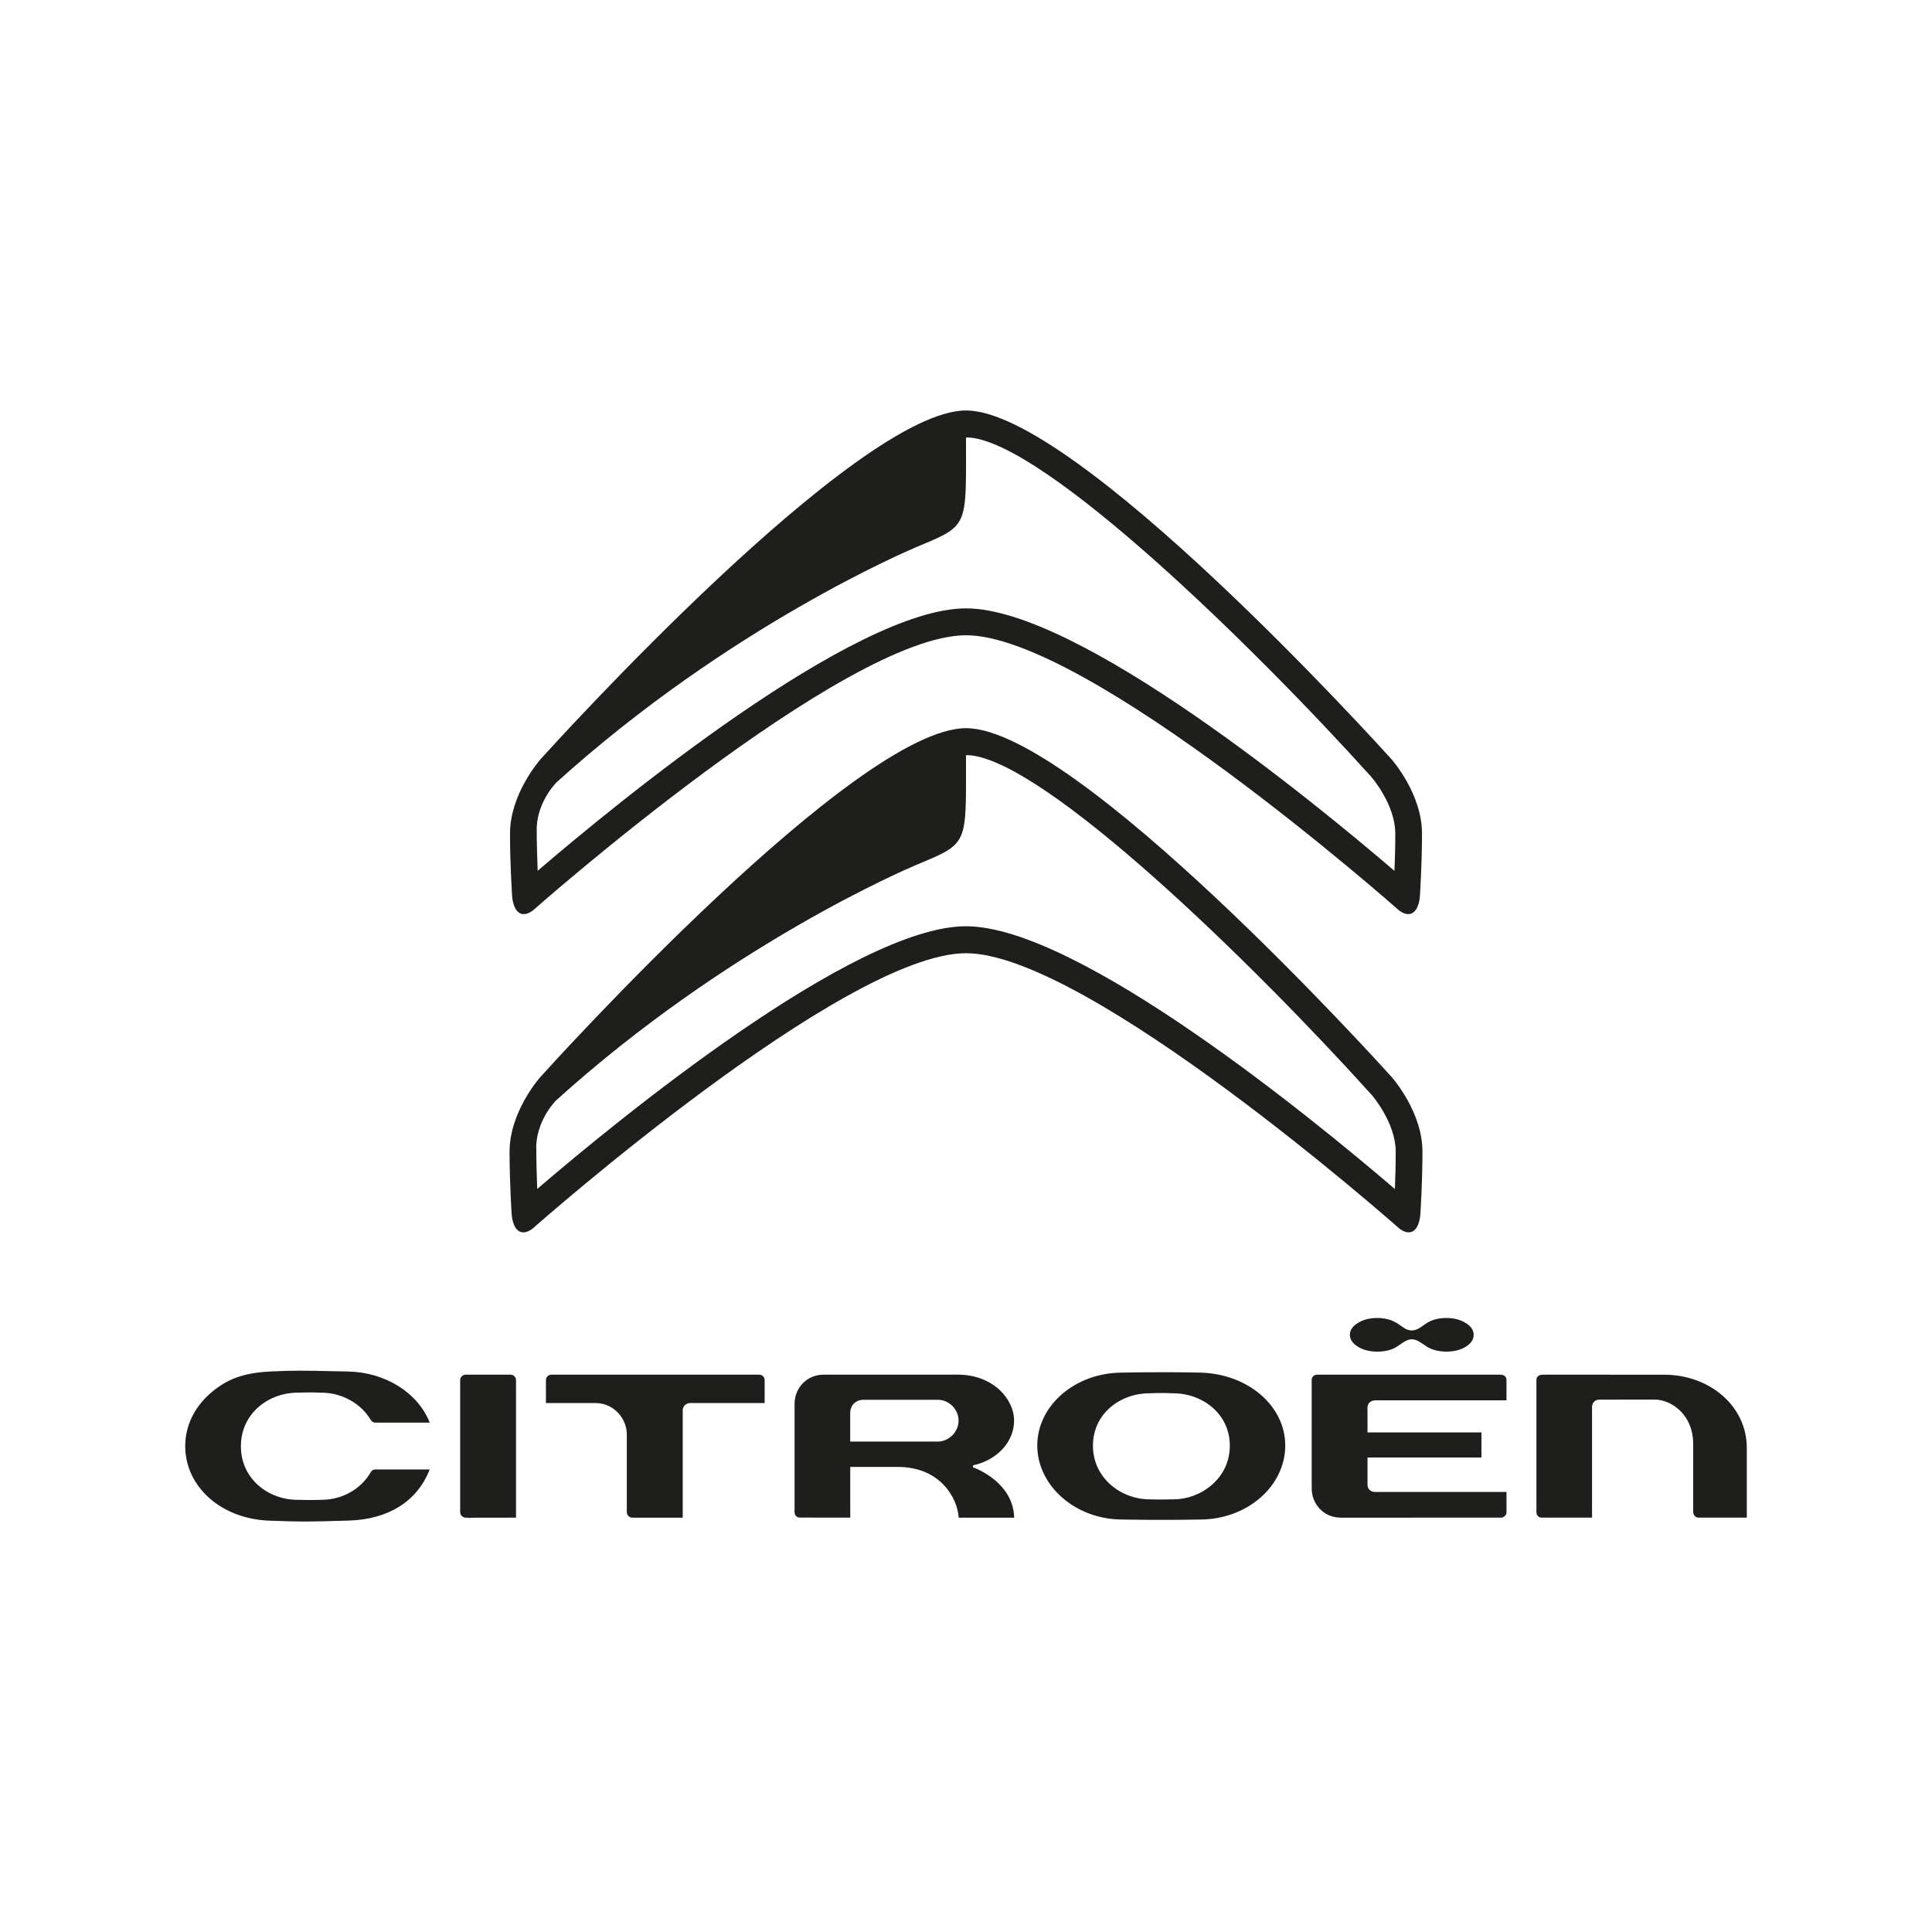
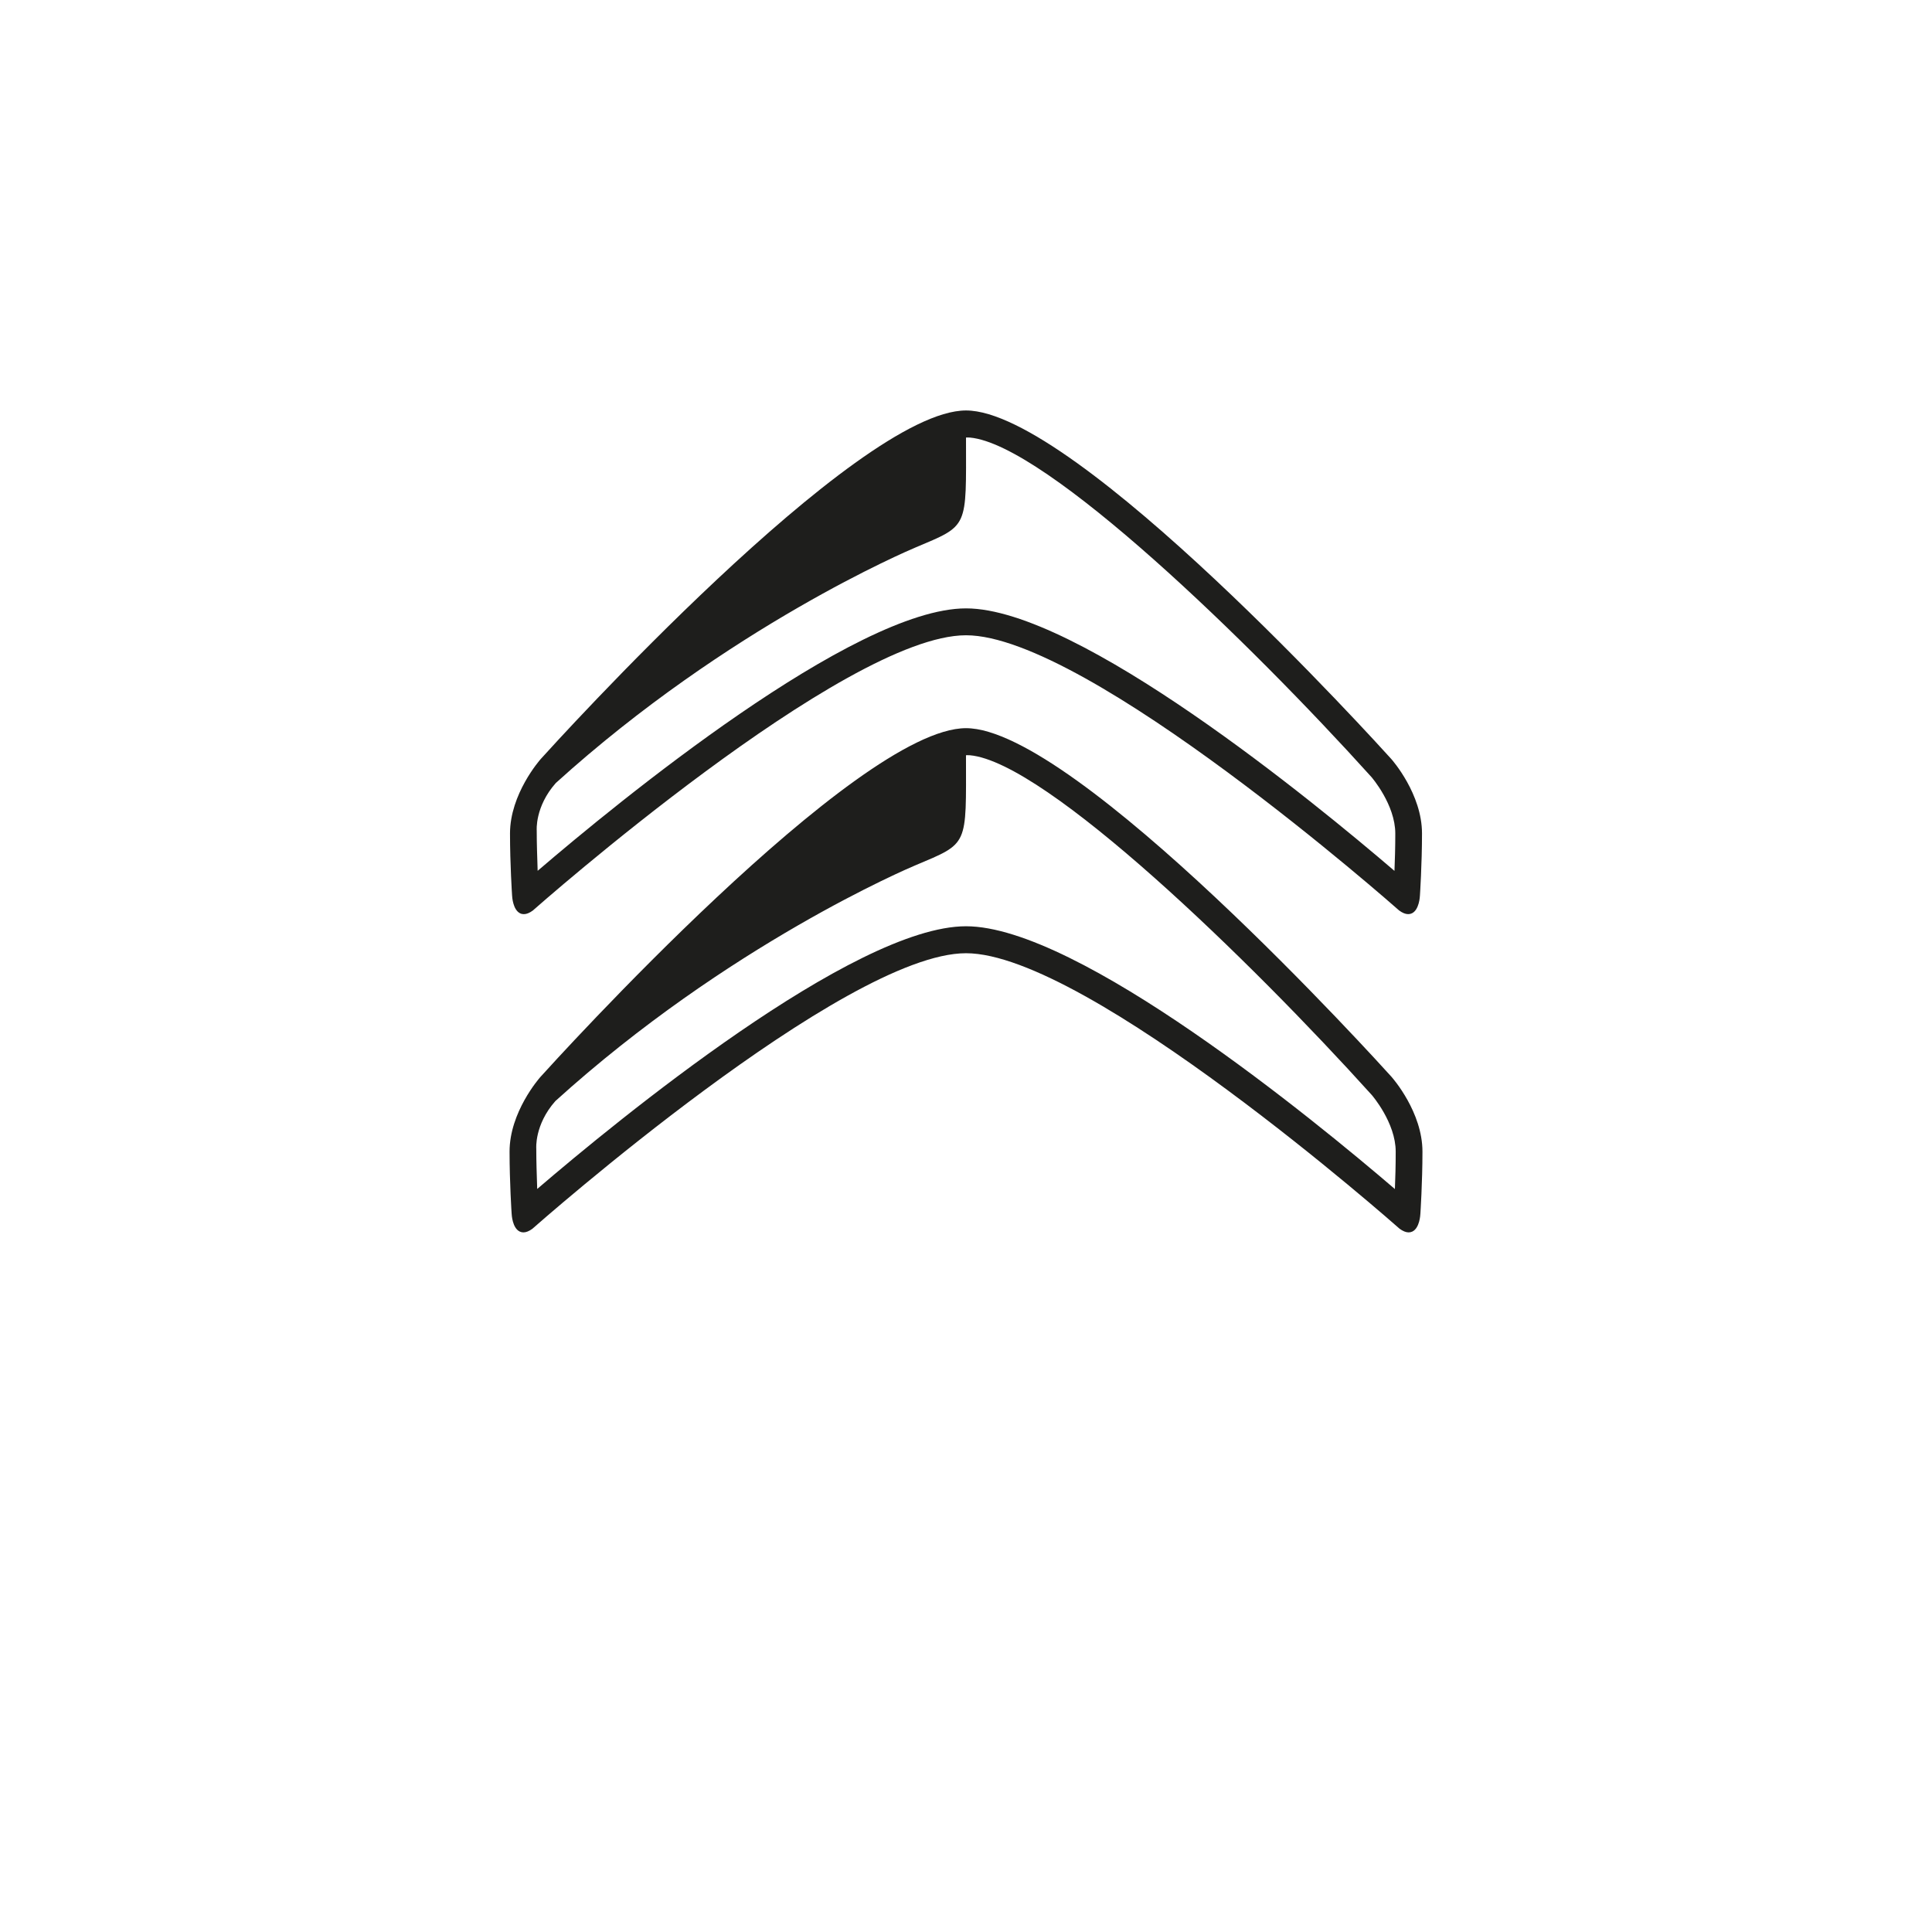
<svg xmlns="http://www.w3.org/2000/svg" id="Capa_1" data-name="Capa 1" viewBox="0 0 3061.42 3061.42">
  <defs>
    <style>
      .cls-1 {
        fill: #1e1e1c;
        fill-rule: evenodd;
      }
    </style>
  </defs>
  <g id="g8477">
-     <path id="path8473" class="cls-1" d="M1859.81,2375.81h-.21c-4.87.13-21.99.58-38.79,0-42.77,0-88.94-32.46-88.94-84.91s45.23-83.13,88.73-83.1c.52-.1,21.75-.99,39.21-.03,43.71,0,88.96,31.09,88.96,83.13s-46.17,84.91-88.96,84.91M1901.53,2175.01c-60.83-1.36-122.62-.03-123.15,0-74.31,0-134.72,51.82-134.72,115.53s60.43,117.26,134.77,117.26c.5.03,62.29,1.26,123.15,0,74.44,0,135-52.61,135-117.26-.03-63.08-59.36-113.83-135.06-115.53M2692.21,2404.84s72.87-.03,75.75-.03c0-2.96-.03-110.92-.03-110.92,0-64.78-57.69-115.58-131.29-115.58l-191.64-.03c-3.14,0-10.42.81-10.42,8.45l.03,209.49c0,5.63,4.06,8.58,8.04,8.58,0,0,77.21.03,80.09.03,0-2.98-.03-175.26-.03-175.26,0-7.7,5.78-11.75,11.46-11.75l88.28-.05c24.42,0,60.54,22.4,60.54,70.43l-.03,107.78c0,.08.24,8.85,9.24,8.85M1093.42,2223.22s115.27.03,118.23.03v-36.09c0-5.05-3.64-8.87-8.48-8.87h-329.5c-5.37,0-8.58,4.45-8.58,8.74v36.2c2.91,0,78.76.03,78.76.03,29.55,0,49.39,25.49,49.39,49.28v123.7c0,4.08,3.59,8.61,8.69,8.61,0,0,77,.03,79.91.03v-170.02c.03-6.41,5.21-11.62,11.59-11.62M729.18,2396.23c0,5.08,4.58,8.64,8.69,8.64h4.5s-.34.29-.63.55c2.28-.55,10-.55,36.83-.55,0,0,36.33-.03,39.1-.03v-217.95c0-4.66-3.87-8.64-8.48-8.64h-71.35c-4.69,0-8.66,3.98-8.66,8.64v209.34ZM1347.2,2284.33v-45.23c0-12.38,8.72-21.02,21.25-21.02h117.57c17.82,0,32.9,15.08,32.9,32.87s-14.92,33.35-33.27,33.35h-138.46v.03ZM1519.16,2404.89h87.89c-1.39-54.44-57.71-77-64.2-79.41l-1.13-.42.08-3.09,1.15-.26c37.66-8.45,63.94-37.45,63.94-70.49,0-35.1-34.13-73-89.3-73l-212.58.05c-25.75,0-45.96,20.31-45.96,46.25v171.67c0,4.97,3.56,8.56,8.48,8.56,0,0,76.85.08,79.78.08,0-2.91-.05-80.35-.05-80.35h75.35c66.95,0,94.51,48.68,96.55,80.41h0ZM594.91,2254.29h86.03c-18.64-47.37-70.25-79.88-129.56-81.03l-26.44-.52c-41.43-.89-60.36-1.31-96.63.52-42.4,2.15-69.07,11.88-95.22,34.78-25.52,22.38-39.57,51.9-39.6,83.26,0,64.81,57.29,115.64,133.25,118.3,52.06,1.86,57.63,1.91,125.92-.13,63.26-1.91,108.62-30.75,128.2-80.98h-86.01c-3.25,0-5.73,1.44-7.38,4.32-15.57,26.99-45.39,43.76-77.76,43.76-17.69.73-39.02,0-39.02,0-43.71,0-88.96-31.75-88.96-84.88l.03-.5c.29-52.82,45.41-84.36,89.15-84.38,5-.21,22.61-.79,38.76.03,31.88,0,62.5,17.01,77.95,43.34.55.92,2.75,4.11,7.3,4.11M2387.18,2364.14h-208.29c-7.01,0-11.94-4.69-11.94-11.39v-43.19h180.52v-39.76h-180.52l-.08-39.42c0-.18-.13-4.42,3.06-7.75,2.38-2.46,5.86-3.72,10.39-3.72h206.82v-31.77c0-2.72-.76-4.84-2.3-6.31-2.85-2.75-7.56-2.59-7.85-2.56h-289.69c-.92,0-8.82.24-8.82,8.9l.03,171.57c0,22.69,17.33,46.12,46.35,46.12l253.7-.03c2.09,0,4.27-.92,5.94-2.49,1.73-1.65,2.7-3.77,2.7-5.94,0-.03,0-29.5-.03-32.27M2322.43,2096.33c-8.48-5.29-18.66-7.88-30.65-7.88s-22.56,2.77-30.68,7.88c-8.09,5.05-14.55,11.88-24.13,11.88s-15.31-6.81-23.92-11.88c-8.64-5.1-18.69-7.88-30.65-7.88s-22.14,2.62-30.68,7.88c-8.45,5.16-12.72,11.49-12.72,18.79s4.27,13.66,12.72,18.85c8.53,5.23,18.69,7.8,30.68,7.8s22.3-2.51,30-7.2c7.67-4.71,15.94-12.38,24.58-12.38s16.49,6.88,24.16,11.8c7.7,4.87,18.74,7.77,30.65,7.77s22.67-2.56,30.94-7.8c8.3-5.18,12.43-11.46,12.43-18.85-.03-7.33-4.24-13.64-12.72-18.79" />
    <path id="path8475" class="cls-1" d="M2210.32,1884.14c-126.29-108.28-501.49-416.4-679.6-416.4s-553.1,307.91-679.47,416.27c-.76-25.6-1.47-41.14-1.47-63.94,0,0-3.09-37.64,30.2-75.3,273.93-248.2,561.14-369.65,569.96-373.37,85.64-36.2,80.82-29.39,80.75-174.66,0,0,3.82-.24,6.26.03,120.61,10.91,444.87,325.63,636.78,538.39.34.37,37.87,43.81,37.87,89.62.05,21.46-.58,42.64-1.28,59.36M2205.17,1706.53c-20.39-22.61-500.6-552.68-674.44-552.68s-654.03,530.07-674.39,552.66l-.03.03c-1.99,2.22-48.87,55.8-48.87,118.28,0,48.63,3.22,97.58,3.27,98.05.1,2.25,1.23,22.93,12.72,28.56,1.86.92,3.87,1.39,5.94,1.39,4.27,0,9.03-1.91,14.19-5.68,5.18-4.58,494.39-436.68,687.16-436.68s682.03,432.1,686.93,436.47c5.34,3.93,10.16,5.89,14.47,5.89,2.09,0,4.06-.47,5.94-1.36,11.46-5.6,12.59-26.3,12.69-28.63.03-.37,3.25-49.31,3.25-97.94,0-62.53-46.88-116.11-48.84-118.33M2209.64,1379.98c-126.16-108.15-500.99-415.95-678.89-415.95s-552.55,307.62-678.79,415.85c-.76-25.55-1.47-41.12-1.47-63.86,0,0-3.09-37.61,30.18-75.22,273.67-247.97,560.59-369.28,569.38-373,85.56-36.17,80.75-29.37,80.67-174.47,0,0,3.8-.24,6.26.03,120.48,10.91,444.43,325.31,636.12,537.84.34.37,37.85,43.76,37.85,89.54.03,21.41-.63,42.56-1.31,59.26M2204.49,1202.55c-20.39-22.59-500.1-552.13-673.76-552.13s-653.37,529.54-673.71,552.11l-.03.03c-1.99,2.22-48.84,55.75-48.84,118.17,0,48.58,3.25,97.47,3.27,97.94.1,2.25,1.23,22.9,12.69,28.53,1.86.92,3.87,1.36,5.94,1.36,4.27,0,9-1.91,14.16-5.68,5.21-4.58,493.92-436.24,686.51-436.24s681.35,431.66,686.25,436.03c5.31,3.93,10.13,5.86,14.45,5.86,2.09,0,4.06-.44,5.94-1.36,11.44-5.6,12.59-26.28,12.67-28.61.03-.37,3.25-49.26,3.25-97.84.03-62.42-46.8-115.95-48.79-118.17" />
  </g>
</svg>